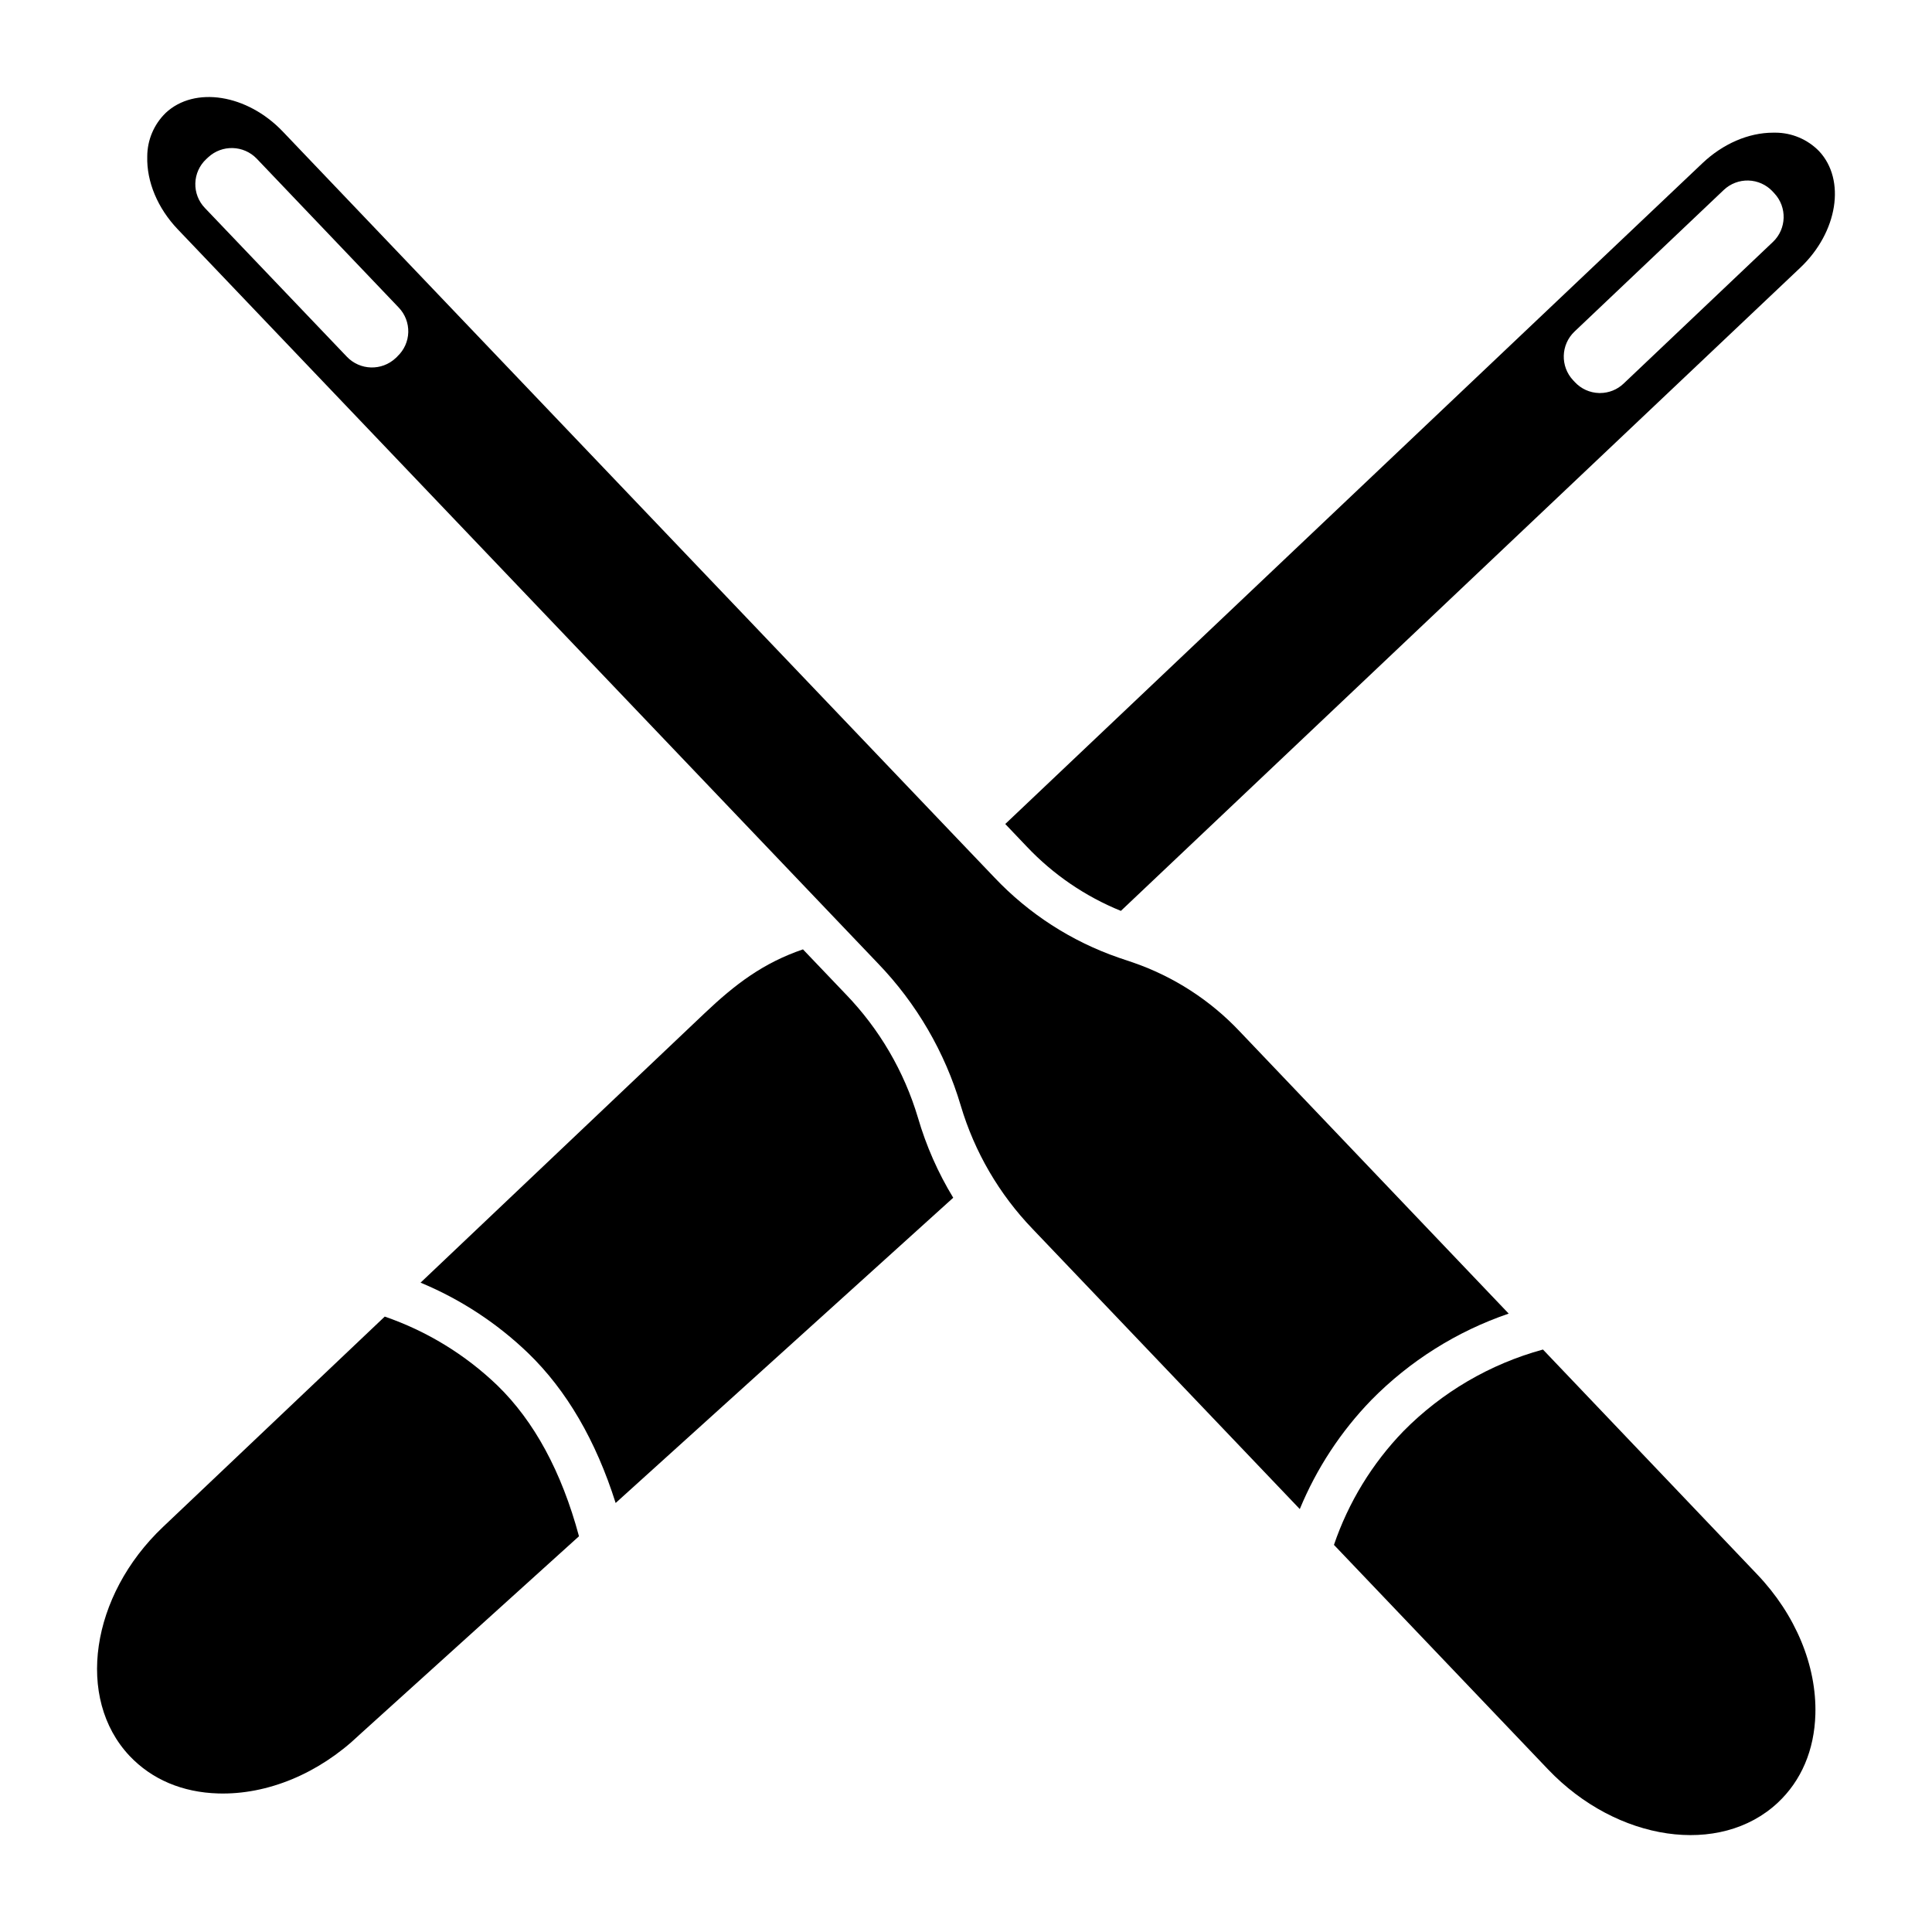
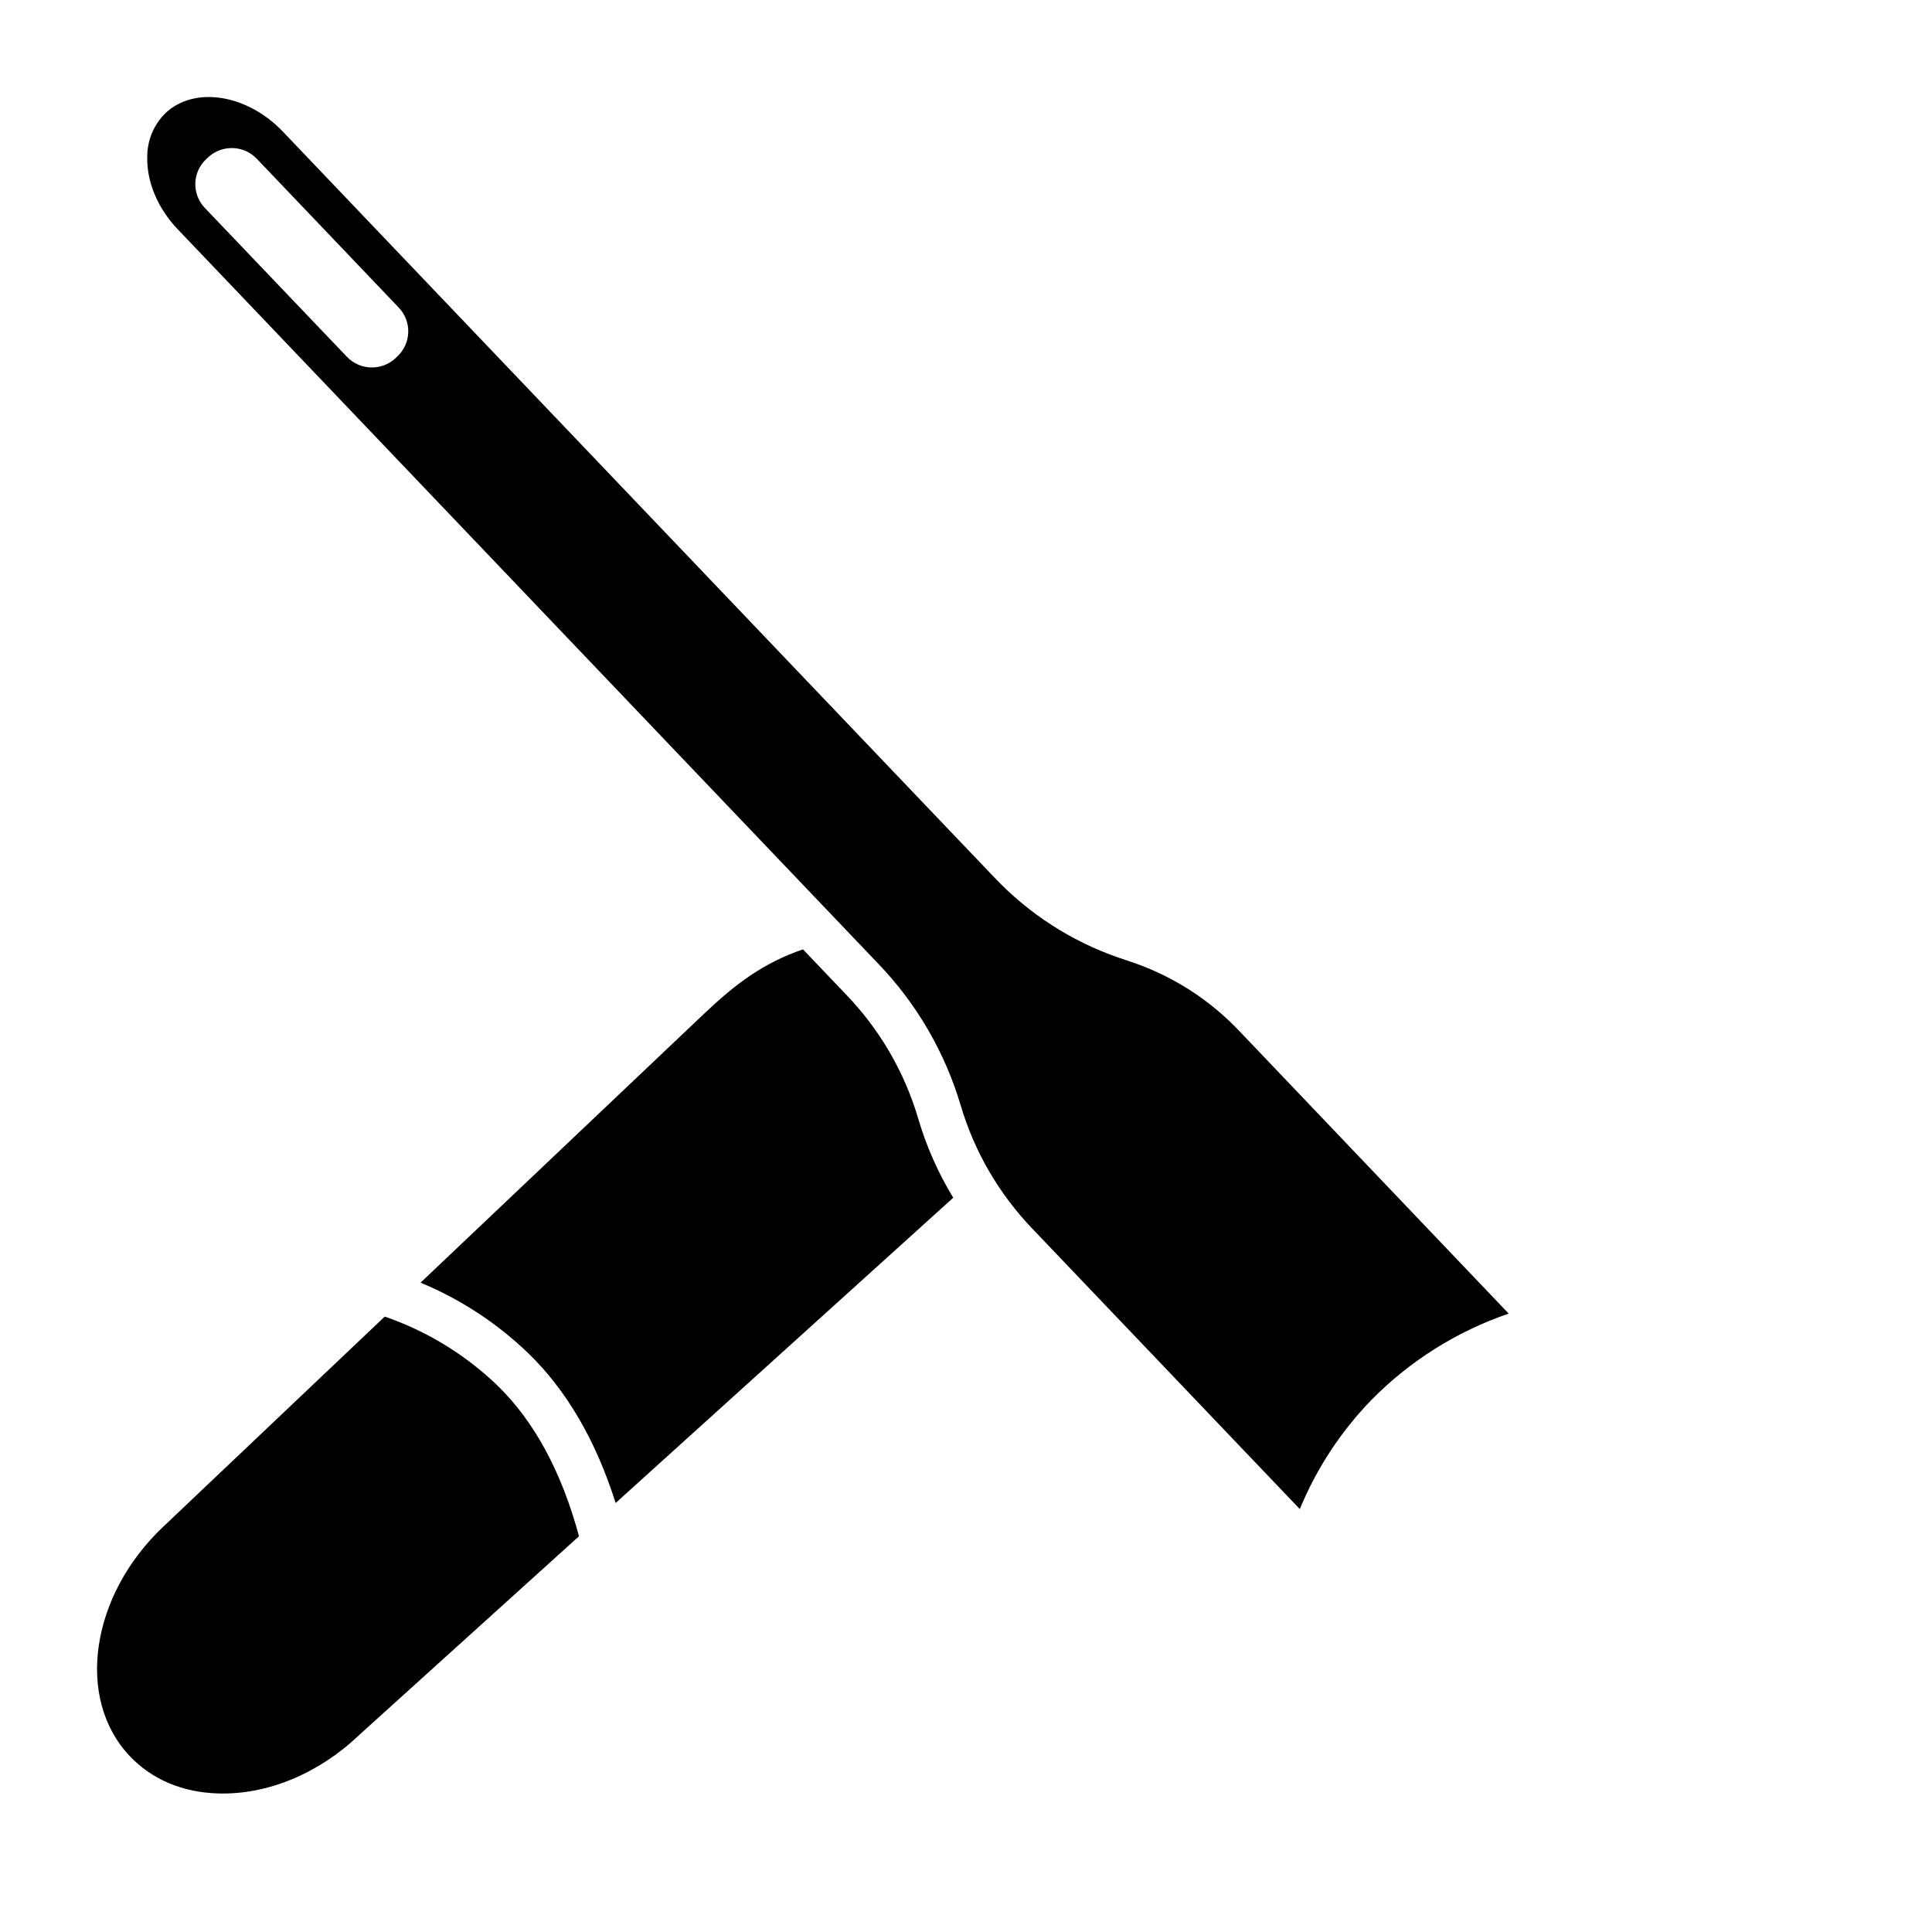
<svg xmlns="http://www.w3.org/2000/svg" fill="#000000" width="800px" height="800px" version="1.1" viewBox="144 144 512 512">
  <g>
-     <path d="m543.82 492.12-71.289-74.785c-7.793-8.262-17.465-14.516-28.195-18.234l-3.879-1.309h0.004c-12.535-4.336-23.84-11.633-32.953-21.273l-9.84-10.301-178.73-187.36c-9.438-9.898-23.371-12.113-31.047-4.922l0.004 0.004c-3.113 3.035-4.867 7.195-4.871 11.539-0.188 6.672 2.754 13.699 8.07 19.277l185.57 194.55c10.227 10.613 17.746 23.527 21.934 37.66 3.652 12.297 10.203 23.539 19.109 32.777l70.75 74.176v-0.004c4.438-10.746 10.871-20.551 18.961-28.898 10.188-10.359 22.648-18.199 36.398-22.898zm-294.48-253.68-0.512 0.48c-3.672 3.422-9.414 3.258-12.887-0.363l-37.66-39.457c-1.68-1.754-2.586-4.109-2.516-6.535 0.066-2.43 1.105-4.731 2.879-6.387l0.512-0.48c3.676-3.422 9.414-3.258 12.891 0.363l37.629 39.457c1.68 1.758 2.586 4.109 2.519 6.539-0.07 2.426-1.109 4.727-2.883 6.383z" />
-     <path d="m552.9 501.64c-14.023 3.828-26.785 11.297-36.988 21.648-8.277 8.562-14.562 18.848-18.402 30.121l56.727 59.484c18.281 19.168 45.59 23.133 60.879 8.855 6.25-5.844 9.703-13.953 9.977-23.43 0.363-12.91-5.254-26.441-15.43-37.098z" />
+     <path d="m543.82 492.12-71.289-74.785c-7.793-8.262-17.465-14.516-28.195-18.234l-3.879-1.309h0.004c-12.535-4.336-23.84-11.633-32.953-21.273l-9.84-10.301-178.73-187.36c-9.438-9.898-23.371-12.113-31.047-4.922l0.004 0.004c-3.113 3.035-4.867 7.195-4.871 11.539-0.188 6.672 2.754 13.699 8.07 19.277l185.57 194.55c10.227 10.613 17.746 23.527 21.934 37.66 3.652 12.297 10.203 23.539 19.109 32.777l70.75 74.176v-0.004c4.438-10.746 10.871-20.551 18.961-28.898 10.188-10.359 22.648-18.199 36.398-22.898m-294.48-253.68-0.512 0.48c-3.672 3.422-9.414 3.258-12.887-0.363l-37.66-39.457c-1.68-1.754-2.586-4.109-2.516-6.535 0.066-2.43 1.105-4.731 2.879-6.387l0.512-0.48c3.676-3.422 9.414-3.258 12.891 0.363l37.629 39.457c1.68 1.758 2.586 4.109 2.519 6.539-0.07 2.426-1.109 4.727-2.883 6.383z" />
    <path d="m245.96 492.91-58.773 55.754c-19.219 18.223-23.191 45.43-8.855 60.664 5.902 6.238 14.004 9.684 23.52 9.957 12.988 0.375 26.566-5.246 37.234-15.391l0.098-0.098 58.254-52.672c-4.606-17.102-11.875-30.504-21.648-39.988-8.504-8.168-18.68-14.383-29.828-18.227z" />
-     <path d="m614.51 179.16h-0.621c-6.516 0-13.305 2.953-18.695 8.059l-184.79 175.15 5.727 6.012c6.992 7.387 15.488 13.188 24.914 17.012l180.07-170.47c9.91-9.398 12.121-23.262 4.922-30.906h-0.004c-3.039-3.098-7.191-4.848-11.531-4.859zm-0.668 28.957-39.57 37.539c-1.684 1.609-3.926 2.504-6.258 2.5h-0.266c-2.422-0.066-4.719-1.102-6.375-2.871l-0.48-0.512c-3.445-3.672-3.281-9.43 0.363-12.902l39.555-37.527c1.762-1.672 4.113-2.57 6.535-2.504 2.426 0.07 4.723 1.102 6.387 2.867l0.473 0.512c3.441 3.668 3.277 9.43-0.363 12.898z" />
    <path d="m368.12 407.46-11.324-11.867c-10.566 3.609-17.957 9.23-26.098 16.953l-75.246 71.371c10.594 4.398 20.273 10.738 28.535 18.695 10.176 9.84 17.938 23.172 23.164 39.695l89.465-80.895c-4.035-6.625-7.176-13.758-9.348-21.207-3.664-12.293-10.234-23.523-19.148-32.746z" />
  </g>
</svg>